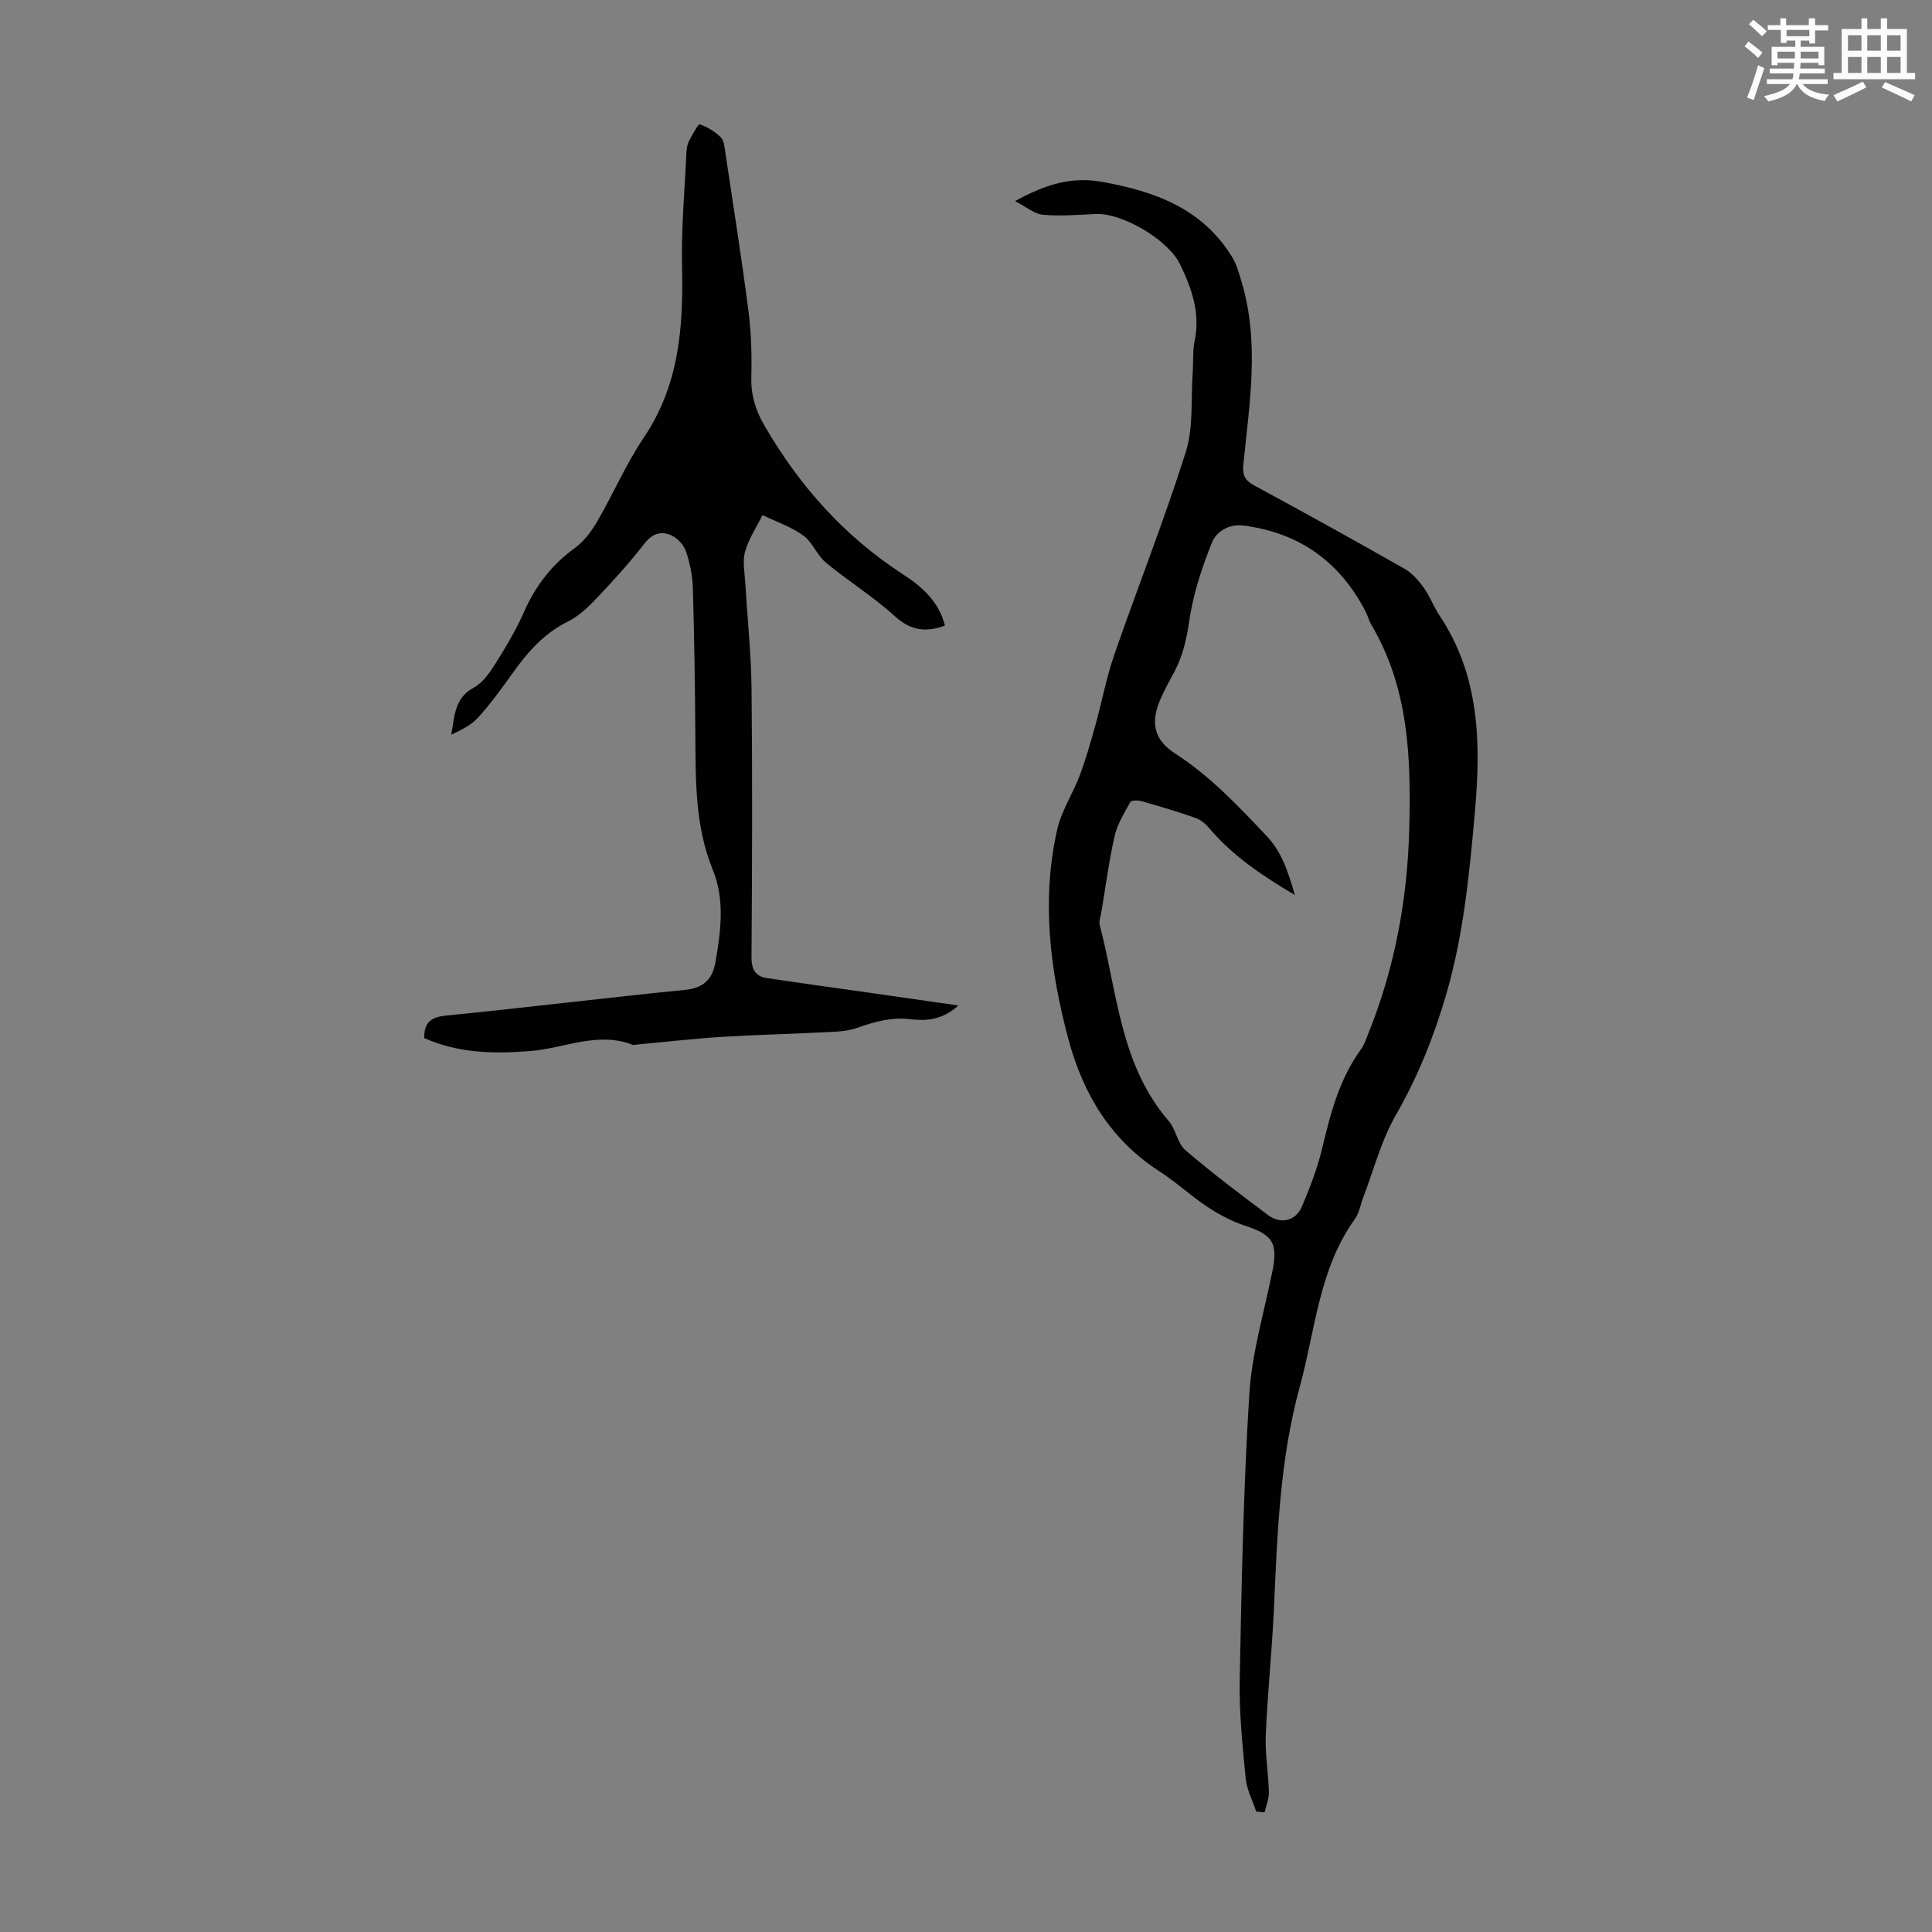
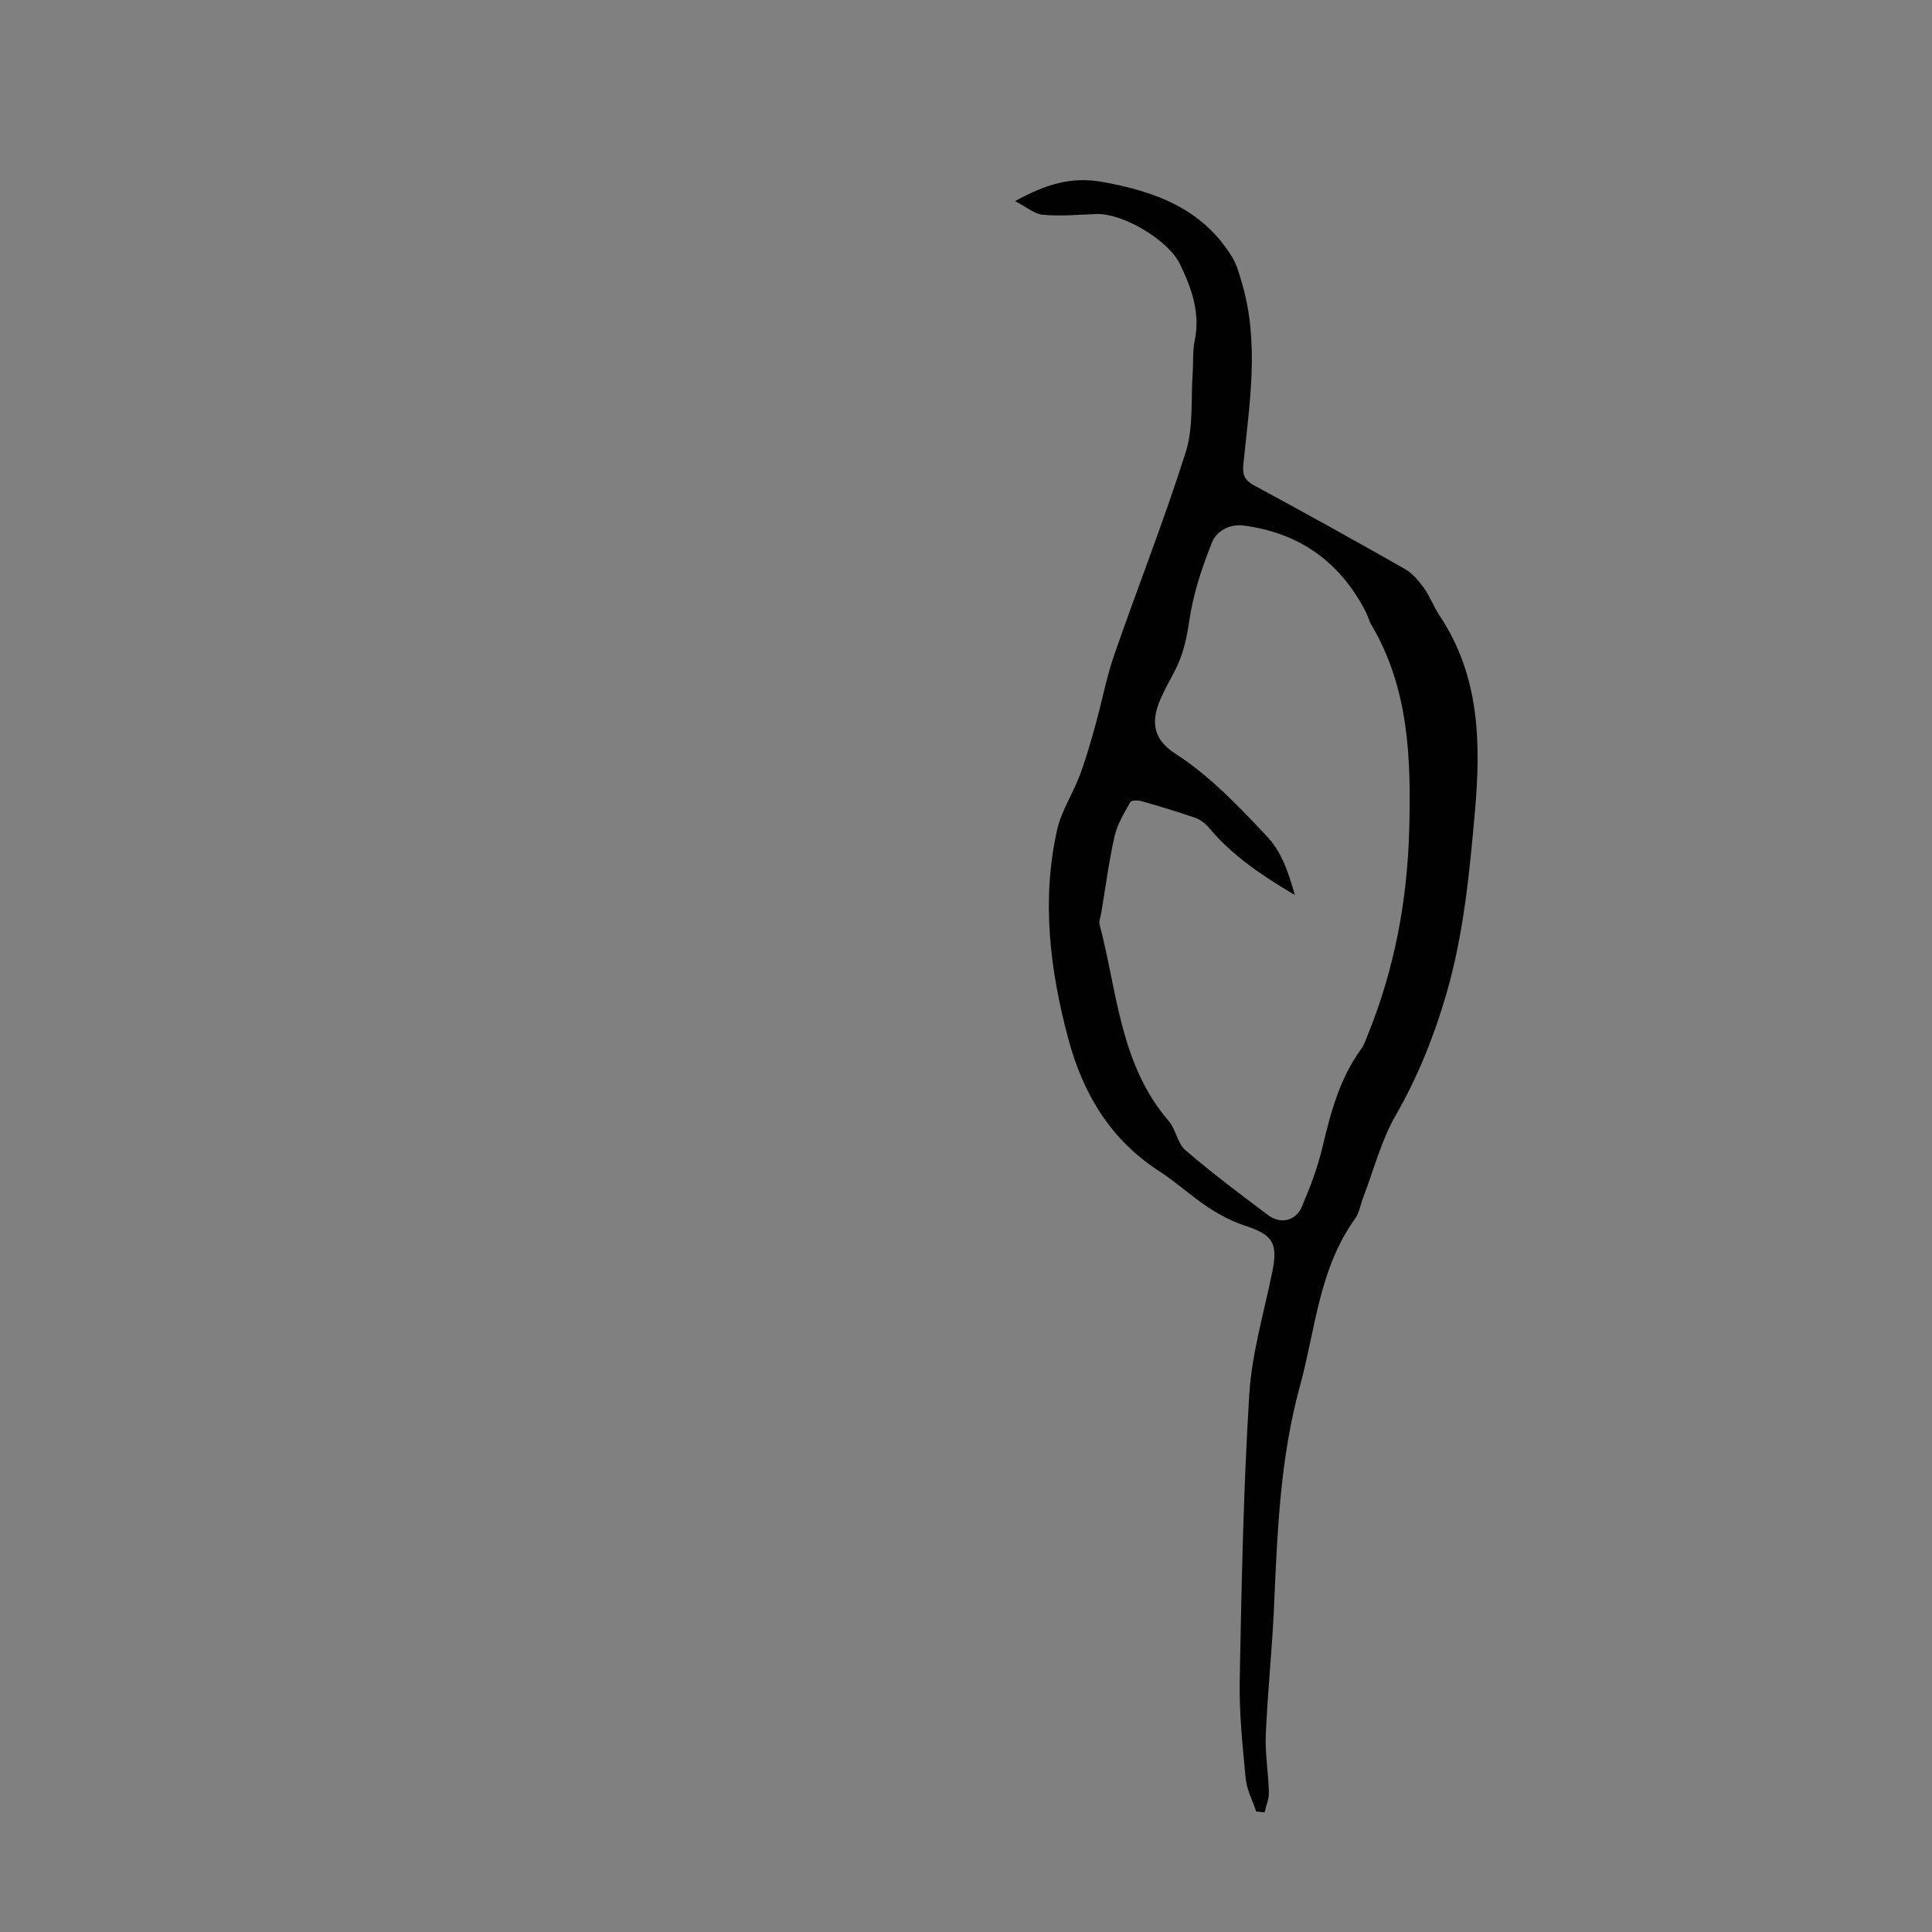
<svg xmlns="http://www.w3.org/2000/svg" enable-background="new 0 0 400 400" viewBox="0 0 400 400">
  <rect x="0" y="0" width="400" height="400" fill="#808080" stroke="none" />
-   <path d="m361.2 9.6.8-1c.9.7 1.9 1.4 2.9 2.3l-.9 1.1c-1-1-2-1.8-2.8-2.4zm.5 10.6c.9-2.1 1.6-4.3 2.3-6.7.4.2.8.4 1.3.6-.7 2.1-1.5 4.3-2.2 6.6zm.4-15.2.9-.9c1 .8 2 1.6 2.8 2.4l-1 1c-.9-.9-1.8-1.7-2.7-2.5zm12.5-1.2h1.2v1.4h2.7v1.1h-2.7v2.7h-1.2v-.6h-1.8v1.3h4.9v3.8h-1.2v-.5h-3.7c0 .4-.1.9-.1 1.2h5.1v1h-5.2c0 .5-.1.9-.2 1.2h6v1h-5.2c1.1 1.3 2.9 2 5.5 2.2-.4.4-.7.8-.9 1.3-2.9-.5-4.8-1.6-5.7-3.5h-.1c-.8 1.7-2.7 2.9-5.9 3.6-.2-.4-.6-.8-.9-1.1 2.8-.6 4.6-1.4 5.4-2.5h-4.8v-1h5.3c.1-.3.2-.7.2-1.2h-4.9v-1h5c0-.4 0-.8.1-1.2h-3.5v.5h-1.2v-3.8h4.9v-1.3h-1.8v.5h-1.2v-2.7h-2.7v-1h2.6v-1.4h1.2v1.4h4.7v-1.4zm-6.6 8.3h3.6c0-.4 0-.9 0-1.4h-3.6zm1.9-4.6h4.7v-1.3h-4.7zm6.6 3.2h-3.7v1.4h3.7z" fill="#fbfcfa" />
-   <path d="m385.3 3.8h1.3v2.2h2.8v-2.2h1.3v2.2h4.1v9.1h1.7v1.3h-16.9v-1.3h1.7v-9.1h4.1v-2.2zm.4 13.1.7 1.2c-1.8.9-3.8 1.9-6 2.9-.2-.4-.5-.8-.8-1.3 2.3-1 4.3-1.9 6.1-2.8zm-3.1-6.4h2.8v-3.2h-2.8zm0 4.6h2.8v-3.3h-2.8zm4-4.6h2.8v-3.2h-2.8zm0 4.6h2.8v-3.3h-2.8zm3.7 1.9c2.1.9 4.1 1.8 6.1 2.7l-.7 1.3c-2.2-1.1-4.2-2-6.1-2.9zm3.2-9.7h-2.8v3.2h2.8zm-2.8 7.8h2.8v-3.3h-2.8z" fill="#fbfcfa" />
  <g fill="#010102">
    <path d="m260.08 375.05c-.76-2.29-1.96-4.54-2.18-6.88-.65-6.78-1.36-13.61-1.23-20.41.38-19.7.76-39.41 1.98-59.07.53-8.51 3.04-16.91 4.76-25.34 1.22-6 .13-7.7-5.66-9.59-2.71-.89-5.33-2.28-7.72-3.86-3.45-2.28-6.51-5.15-9.98-7.39-10.08-6.49-15.77-15.96-18.81-27.22-3.85-14.31-5.66-28.81-2.38-43.46.88-3.93 3.26-7.49 4.7-11.32 1.28-3.41 2.27-6.93 3.25-10.44 1.34-4.81 2.25-9.77 3.88-14.48 4.86-14.03 10.34-27.85 14.81-42 1.61-5.09 1.04-10.87 1.43-16.33.16-2.23-.04-4.53.41-6.7 1.2-5.73-.6-10.81-3-15.8-2.44-5.08-11.9-10.68-17.44-10.45-3.67.15-7.37.48-11 .15-1.77-.16-3.41-1.63-5.74-2.82 6.21-3.44 11.65-5.13 18-3.99 10.94 1.96 20.79 5.52 26.94 15.57.91 1.48 1.39 3.25 1.9 4.94 3.84 12.59 1.7 25.28.43 37.92-.23 2.26.26 3.36 2.28 4.45 10.43 5.63 20.8 11.38 31.1 17.24 1.56.88 2.87 2.4 3.94 3.88 1.3 1.8 2.08 3.97 3.31 5.82 8.28 12.42 8.56 26.26 7.32 40.4-1.13 12.82-2.34 25.63-5.97 38.06-2.54 8.71-5.87 17.02-10.43 24.96-3.02 5.25-4.56 11.35-6.76 17.08-.56 1.46-.79 3.14-1.68 4.37-7.49 10.4-8.19 22.96-11.43 34.74-4.13 15.06-4.66 30.44-5.35 45.87-.39 8.72-1.32 17.42-1.69 26.14-.17 3.98.54 7.99.64 11.99.03 1.37-.58 2.76-.89 4.15-.58-.06-1.16-.12-1.74-.18zm8.01-189.74c-6.98-4.14-12.96-8.2-17.72-13.84-.75-.89-1.77-1.74-2.84-2.12-3.69-1.29-7.44-2.41-11.2-3.48-.73-.21-2.11-.19-2.32.2-1.26 2.27-2.69 4.58-3.25 7.07-1.18 5.2-1.86 10.51-2.74 15.77-.14.86-.55 1.8-.34 2.58 3.66 13.92 4.2 28.94 14.31 40.63 1.48 1.72 1.78 4.6 3.43 6.01 5.52 4.73 11.33 9.11 17.16 13.47 2.54 1.9 5.68 1.19 6.93-1.71 1.71-3.98 3.27-8.09 4.27-12.29 1.72-7.22 3.57-14.31 8.05-20.43.64-.88.98-2 1.4-3.03 5.53-13.63 8.16-27.87 8.54-42.52.38-14.62-.07-29.12-7.84-42.25-.51-.86-.74-1.87-1.2-2.76-5.31-10.27-13.64-16.25-25.16-17.79-3.15-.42-5.73 1.23-6.65 3.51-2.11 5.25-3.92 10.78-4.72 16.35-.54 3.75-1.34 7.16-3.08 10.44-1 1.87-2.04 3.74-2.88 5.68-2.11 4.88-1.29 8.4 3.08 11.22 7.23 4.67 13.03 10.82 18.87 17.01 3.17 3.34 4.45 7.28 5.9 12.28z" />
-     <path d="m195.64 129.51c-3.9 1.47-7.08 1.07-10.39-1.94-4.43-4.04-9.61-7.24-14.25-11.08-1.85-1.53-2.78-4.24-4.7-5.63-2.52-1.81-5.59-2.85-8.43-4.21-1.25 2.51-2.88 4.91-3.61 7.57-.57 2.05-.07 4.42.06 6.64.42 7.25 1.2 14.5 1.28 21.75.19 18.48.12 36.96-.01 55.43-.02 2.6.74 4.1 3.23 4.47 7.49 1.12 15 2.14 22.5 3.21 5.48.78 10.96 1.58 17.11 2.46-3.36 3.01-6.64 3.23-9.85 2.84-3.94-.48-7.45.48-11.08 1.78-2.2.79-4.72.81-7.11.93-7.01.37-14.03.51-21.04.95-5.8.37-11.59 1.04-17.38 1.57-.33.03-.71.17-1 .06-7.23-2.81-14.09.73-21.11 1.29-7.57.61-14.93.49-22.03-2.68-.03-3.28 1.41-4.36 4.63-4.67 16.48-1.63 32.91-3.67 49.38-5.31 3.83-.38 5.66-2.22 6.27-5.66 1.13-6.43 2-12.99-.54-19.21-3.75-9.2-3.53-18.78-3.61-28.39-.07-9.95-.22-19.91-.51-29.86-.07-2.54-.59-5.14-1.38-7.55-.43-1.32-1.66-2.74-2.91-3.35-2.14-1.05-4.05-.56-5.75 1.64-3.08 3.97-6.48 7.72-9.95 11.37-1.74 1.83-3.7 3.68-5.93 4.78-5.03 2.49-8.43 6.47-11.57 10.89-2.19 3.09-4.45 6.18-6.99 8.98-1.43 1.57-3.49 2.57-5.56 3.53.75-3.72.58-7.54 4.66-9.73 1.93-1.03 3.4-3.23 4.63-5.18 2.14-3.4 4.2-6.9 5.82-10.57 2.37-5.37 5.74-9.73 10.52-13.19 1.9-1.38 3.45-3.48 4.65-5.55 3.31-5.7 5.93-11.85 9.6-17.29 7.32-10.84 8.2-22.82 7.92-35.32-.18-8.01.56-16.05.93-24.07.04-.76.27-1.57.63-2.25.63-1.18 1.8-3.32 2.1-3.22 1.58.55 3.15 1.5 4.35 2.68.69.68.78 2.05.95 3.14 1.64 10.93 3.37 21.85 4.79 32.81.58 4.52.71 9.14.59 13.71-.09 3.64.85 6.79 2.62 9.86 7.22 12.51 16.56 23.04 28.74 30.94 4.04 2.6 7.49 5.73 8.73 10.63z" />
  </g>
</svg>